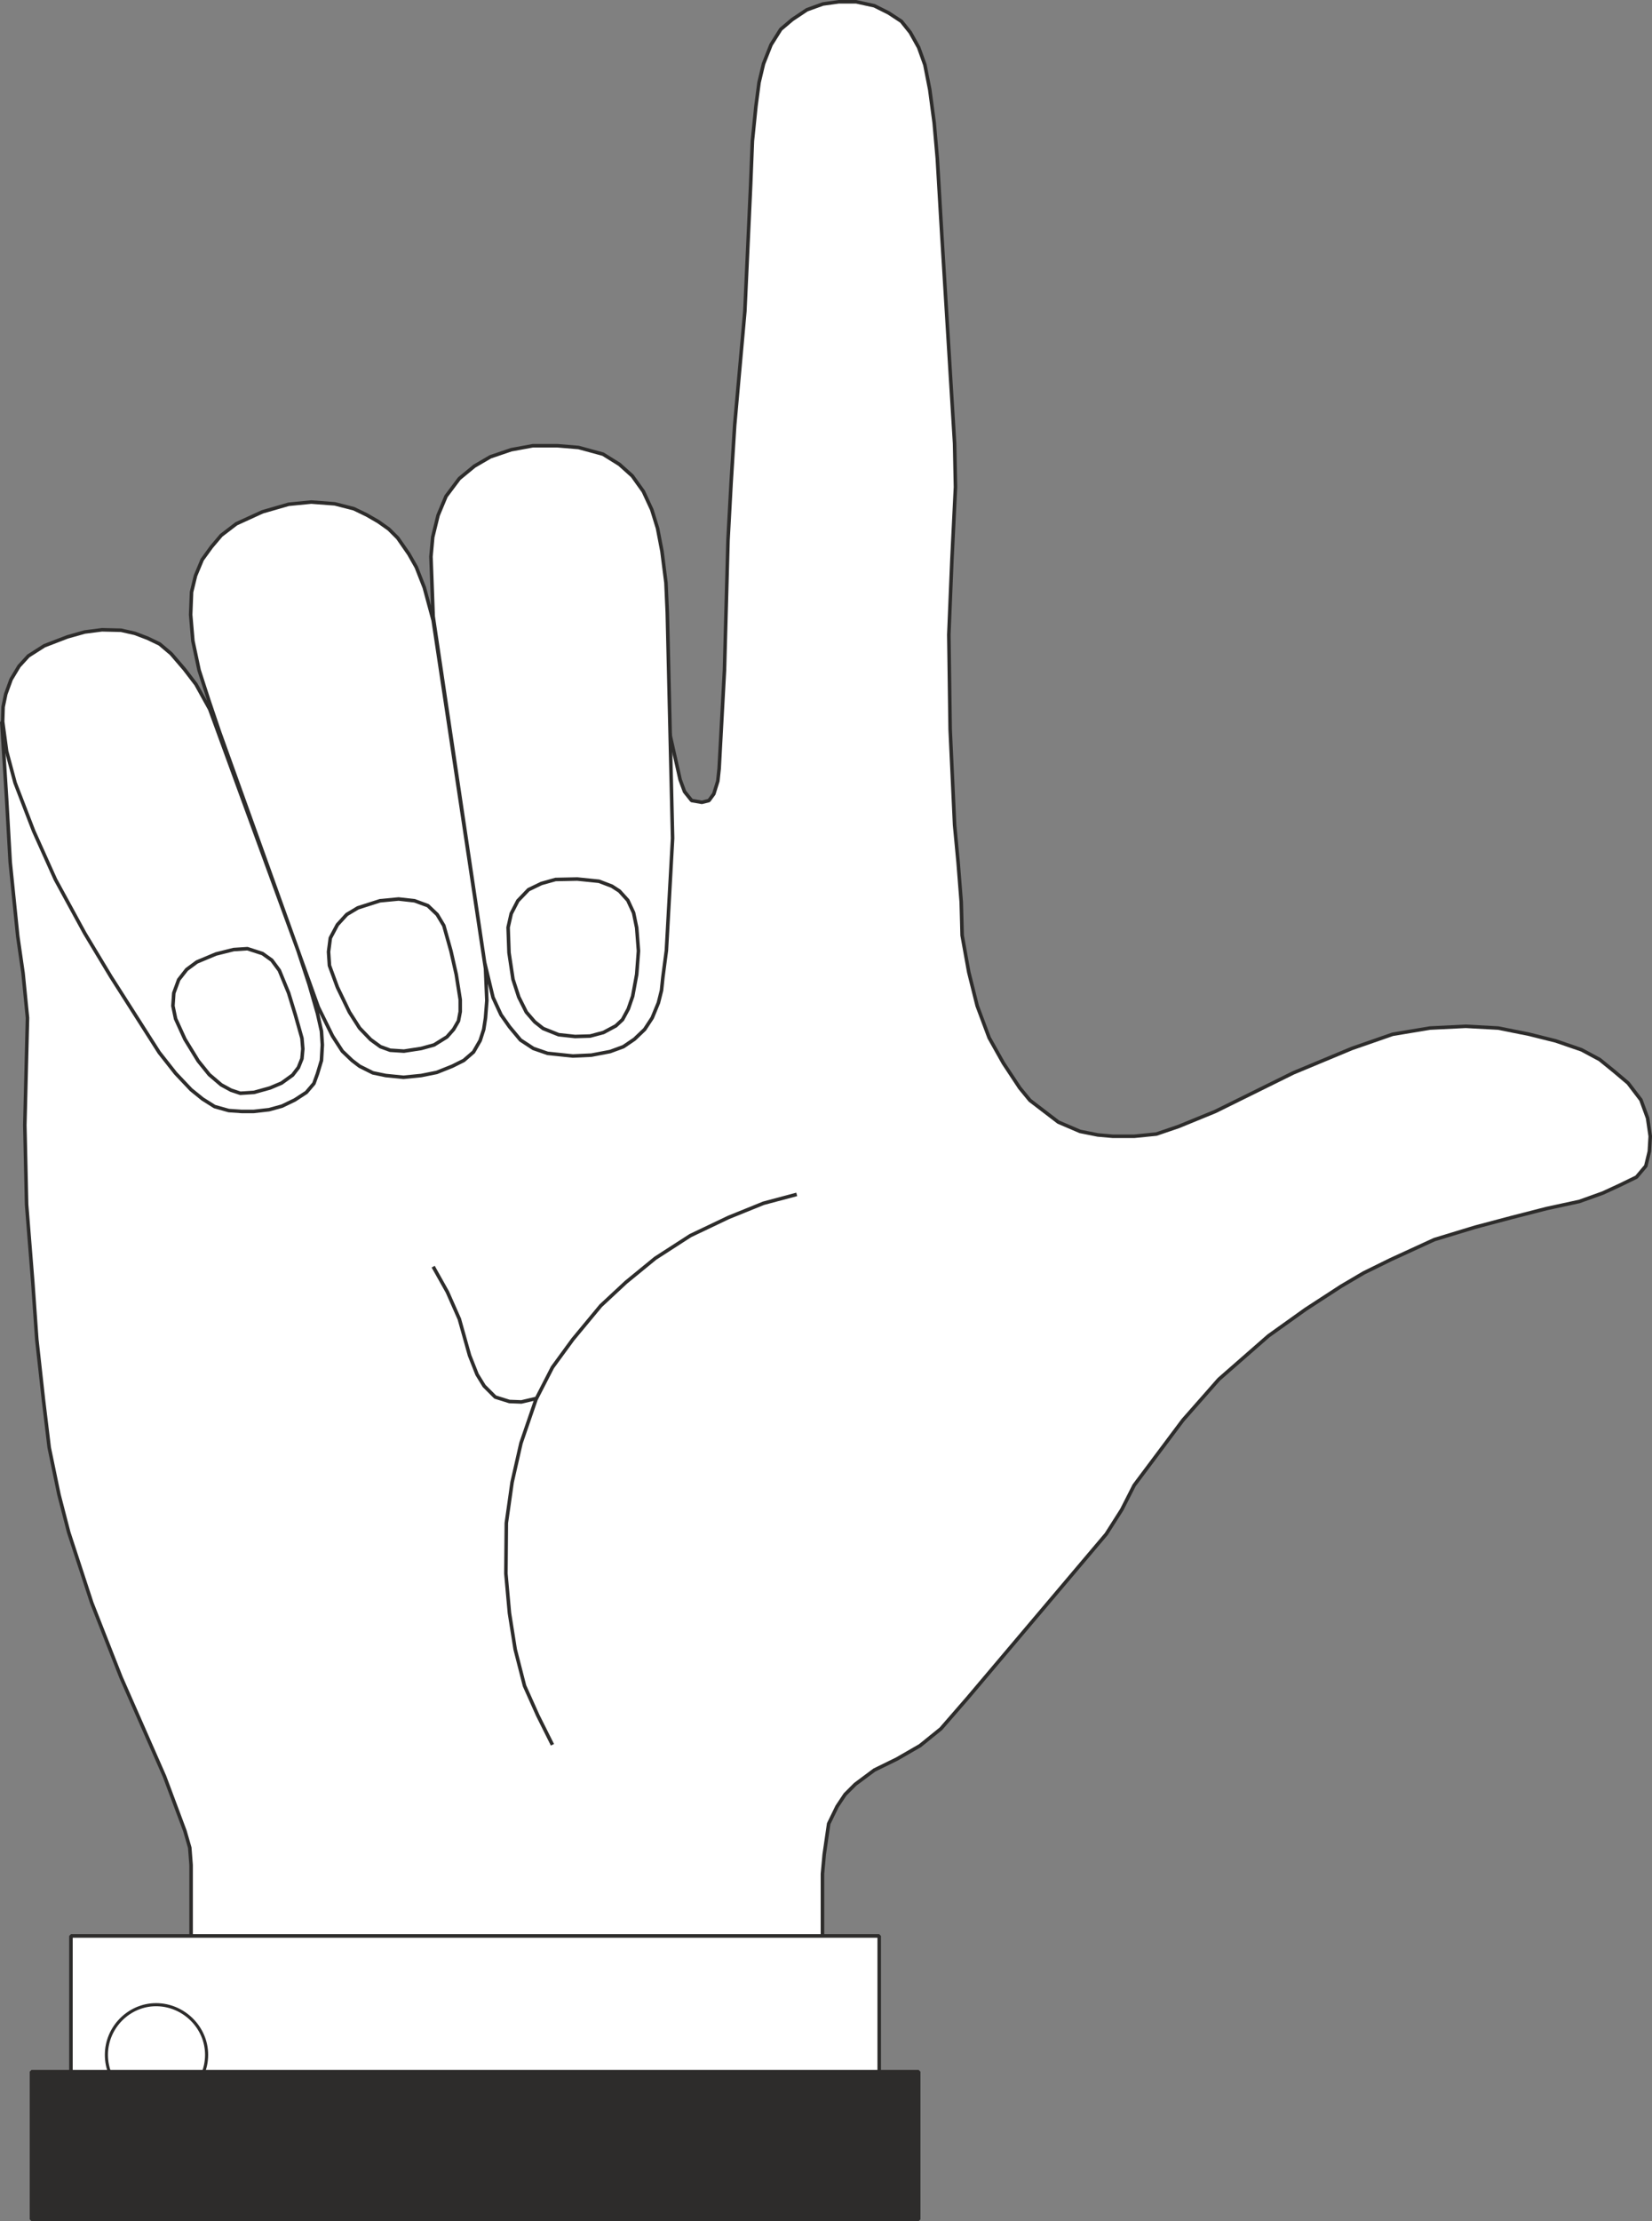
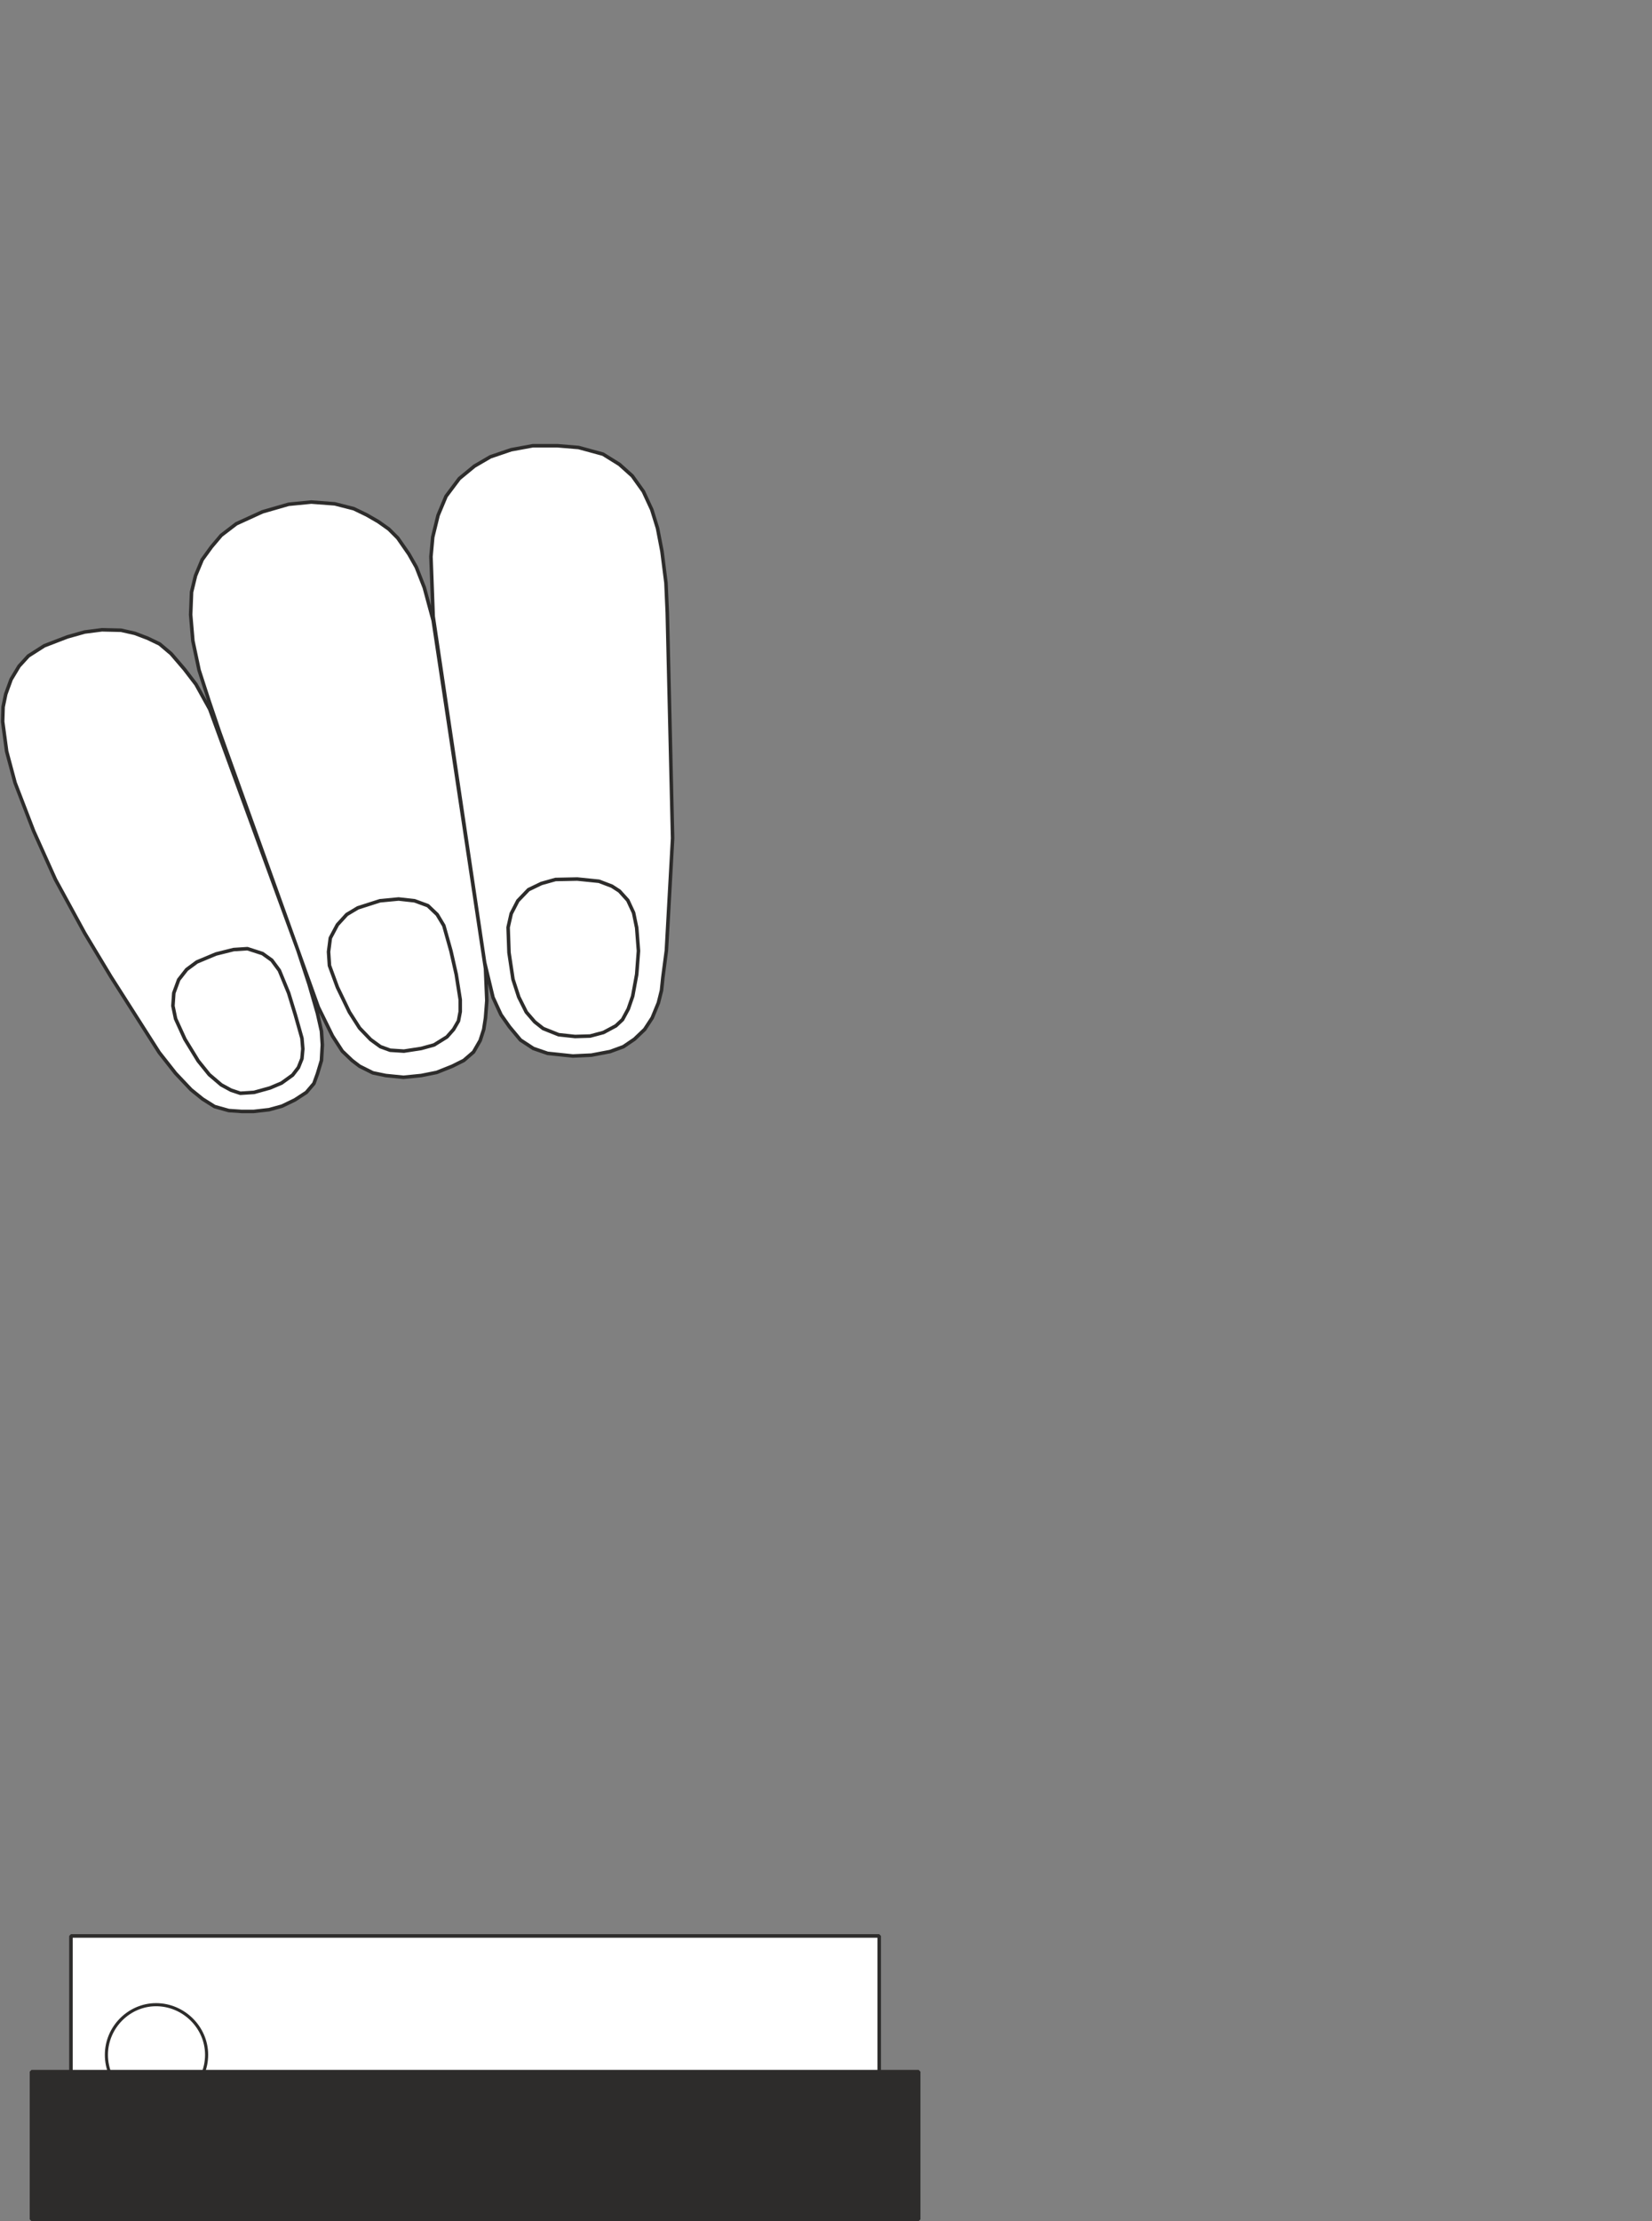
<svg xmlns="http://www.w3.org/2000/svg" width="357.695" height="480.768" viewBox="0 0 268.271 360.576">
  <rect x="0" y="0" width="268.271" height="360.576" fill="#808080" stroke="none" />
-   <path d="M297.062 560.193v-15.336l.288-3.168.72-4.968 1.368-2.808 1.296-1.944 1.656-1.656 3.096-2.304 3.672-1.8 3.744-2.16 3.384-2.736 4.32-4.968 22.536-26.64 2.52-3.96 2.016-3.96 7.92-10.584 5.832-6.624 8.064-7.056 6.048-4.32 5.76-3.744 3.672-2.16 4.392-2.16 7.056-3.24 6.624-2.016 5.976-1.584 5.616-1.44 5.328-1.152 3.816-1.368 2.808-1.296 2.664-1.296 1.512-1.8.576-2.376.144-2.448-.432-2.952-1.08-2.952-2.088-2.736-2.304-1.944-2.304-1.872-2.952-1.584-4.176-1.44-4.32-1.08-5.04-1.008-5.256-.288-5.832.288-6.048 1.008-6.624 2.304-9.504 3.96-12.672 6.264-5.976 2.448-3.6 1.224-3.6.36h-3.456l-2.448-.216-2.88-.576-3.528-1.512-4.608-3.528-1.656-2.016-2.664-4.032-2.304-4.104-1.944-5.184-1.368-5.472-1.08-5.976-.144-5.4-.504-6.408-.576-6.12-.72-15.552-.216-15.336.504-12.24.576-11.736-.144-7.056-.432-7.056-1.656-27-.72-12.24-.504-5.76-.72-5.4-.792-4.032-1.008-2.808-1.368-2.448-1.44-1.8-2.088-1.368-2.304-1.152-2.952-.648h-2.808l-2.592.36-2.592.936-2.376 1.584-1.872 1.584-1.584 2.52-1.224 3.096-.72 3.024-.504 3.816-.576 5.688-.288 7.2-.936 20.448-1.656 18.504-.576 9.288-.504 9.36-.576 21.096-.864 15.984-.216 2.016-.648 2.088-.792 1.08-1.152.288-1.656-.288-1.152-1.44-.72-1.944-1.8-7.992-2.088-10.656-106.272 9.288.792 12.528.576 10.224 1.224 12.024.864 5.976.72 7.272-.432 17.424.288 12.888 1.008 12.672.648 9.216 1.08 9.792.936 7.776 1.584 7.632 1.584 6.12 3.744 11.448 4.752 12.096 7.056 16.056 3.312 8.856.792 2.736.216 2.808v17.064z" style="fill:#fff;stroke:#2d2c2b;stroke-width:.576;stroke-linejoin:bevel;stroke-miterlimit:10.433" transform="translate(-163.502 -240.657)" />
-   <path d="m292.886 434.553-5.4 1.44-5.688 2.304-6.192 2.952-5.688 3.672-4.752 3.888-4.104 3.816-4.536 5.472-3.312 4.536-2.664 5.184-2.448 7.128-1.44 6.336-.936 6.624-.072 8.208.576 6.408.936 5.904 1.512 5.904 2.16 4.824 2.376 4.752m-2.592-56.232-2.448.576-1.944-.072-2.304-.72-1.8-1.8-1.152-1.872-1.224-3.096-1.656-5.904-1.944-4.392-2.304-4.104" style="fill:none;stroke:#2d2c2b;stroke-width:.576;stroke-linejoin:bevel;stroke-miterlimit:10.433" transform="translate(-163.502 -240.657)" />
  <path d="m180.062 342.897-2.808.36-2.808.792-3.744 1.44-2.592 1.656-1.512 1.656-1.296 2.16-.864 2.376-.432 2.088-.072 2.376.648 4.824 1.368 5.112 3.024 7.848 3.528 7.848 4.752 8.712 4.248 7.056 7.848 12.312 2.664 3.384 2.52 2.664 1.872 1.512 1.944 1.224 2.304.648 2.088.144h1.944l2.52-.288 2.088-.576 2.088-1.008 1.872-1.224 1.224-1.44.576-1.584.648-2.16.144-2.52-.144-2.232-.648-2.88-1.368-4.752-1.8-5.472-14.328-39.168-2.232-4.032-1.872-2.448-2.16-2.52-1.872-1.584-1.944-.936-2.088-.792-2.232-.504zm21.816-17.208-2.448 1.872-1.584 1.872-1.512 2.088-1.08 2.592-.648 2.664-.144 3.672.36 4.248 1.008 4.752 1.584 4.896 1.728 5.112 16.056 44.712 2.304 4.68 1.584 2.448 1.584 1.512 1.224.936 2.16 1.08 2.088.432 2.88.288 2.88-.288 2.52-.504 2.52-1.008 1.872-.936 1.584-1.368 1.08-1.872.576-1.8.288-1.872.216-2.808-.216-5.184-8.496-56.52-1.44-5.328-1.296-3.312-1.224-2.16-1.8-2.592-1.44-1.44-1.728-1.224-1.872-1.08-2.088-1.008-3.096-.792-3.816-.288-3.672.36-4.248 1.224zm31.968 15.048-.36-9.72.288-3.168.864-3.528 1.296-3.096 2.16-2.88 2.448-2.016 2.592-1.512 3.384-1.152 3.528-.648h3.96l3.456.288 3.96 1.08 2.664 1.656 2.088 1.872 1.8 2.52 1.368 2.952.936 3.024.72 3.744.648 5.112.216 4.824.864 36.648-1.008 18.216-.576 4.392-.216 2.088-.504 2.016-1.008 2.448-1.224 1.872-1.656 1.584-1.8 1.224-2.16.792-3.024.576-3.024.144-4.104-.432-2.304-.792-2.088-1.368-1.8-2.16-1.368-1.944-1.296-2.808-1.368-5.688z" style="fill:#fff;stroke:#2d2c2b;stroke-width:.576;stroke-linejoin:bevel;stroke-miterlimit:10.433" transform="translate(-163.502 -240.657)" />
  <path d="m201.446 394.809-2.88.72-3.096 1.296-1.656 1.224-1.296 1.656-.792 2.16-.144 2.088.432 2.088 1.512 3.312 2.16 3.528 1.8 2.232 1.944 1.656 1.584.864 1.512.504 2.232-.144 2.592-.72 1.872-.792 1.8-1.296.936-1.224.576-1.44.144-1.584-.144-1.728-1.08-3.816-1.08-3.528-1.512-3.672-1.224-1.656-1.512-1.08-2.448-.792zm-26.424 160.128h131.256v22.968H175.022z" style="fill:#fff;stroke:#2d2c2b;stroke-width:.576;stroke-linejoin:bevel;stroke-miterlimit:10.433" transform="translate(-163.502 -240.657)" />
  <path d="M197.054 574.233c0 4.536-3.744 8.208-8.208 8.208-4.392 0-8.064-3.672-8.064-8.208 0-4.464 3.672-8.136 8.064-8.136 4.464 0 8.208 3.672 8.208 8.136z" style="fill:#fff;stroke:#2d2c2b;stroke-width:.504;stroke-linejoin:bevel;stroke-miterlimit:10.433" transform="translate(-163.502 -240.657)" />
  <path d="M168.614 576.969h144.072v23.976H168.614z" style="fill:#2d2c2b;stroke:#2d2c2b;stroke-width:.576;stroke-linejoin:bevel;stroke-miterlimit:10.433" transform="translate(-163.502 -240.657)" />
  <path d="m228.23 386.6-3.024.289-3.6 1.152-1.8 1.08-1.512 1.656-1.152 2.16-.288 2.232.144 2.232 1.296 3.528 1.944 4.032 1.656 2.592 1.8 1.872 1.584 1.152 1.584.576 2.232.144 2.808-.432 2.088-.576 2.088-1.296 1.08-1.224.792-1.368.288-1.512v-1.944l-.648-4.104-.864-3.816-1.152-4.104-1.08-1.8-1.512-1.44-2.16-.792zm32.544-2.88-3.528-.36-3.528.073-2.304.648-2.088 1.008-1.728 1.8-1.08 2.088-.504 2.232.144 4.104.648 4.32.936 2.88 1.224 2.448 1.368 1.584 1.368 1.08 2.52 1.008 2.664.288 2.448-.072 2.16-.576 2.016-1.08 1.08-1.008.936-1.728.72-2.088.648-3.528.288-3.816-.288-3.744-.504-2.448-.936-2.016-1.368-1.512-1.224-.792z" style="fill:#fff;stroke:#2d2c2b;stroke-width:.576;stroke-linejoin:bevel;stroke-miterlimit:10.433" transform="translate(-163.502 -240.657)" />
</svg>